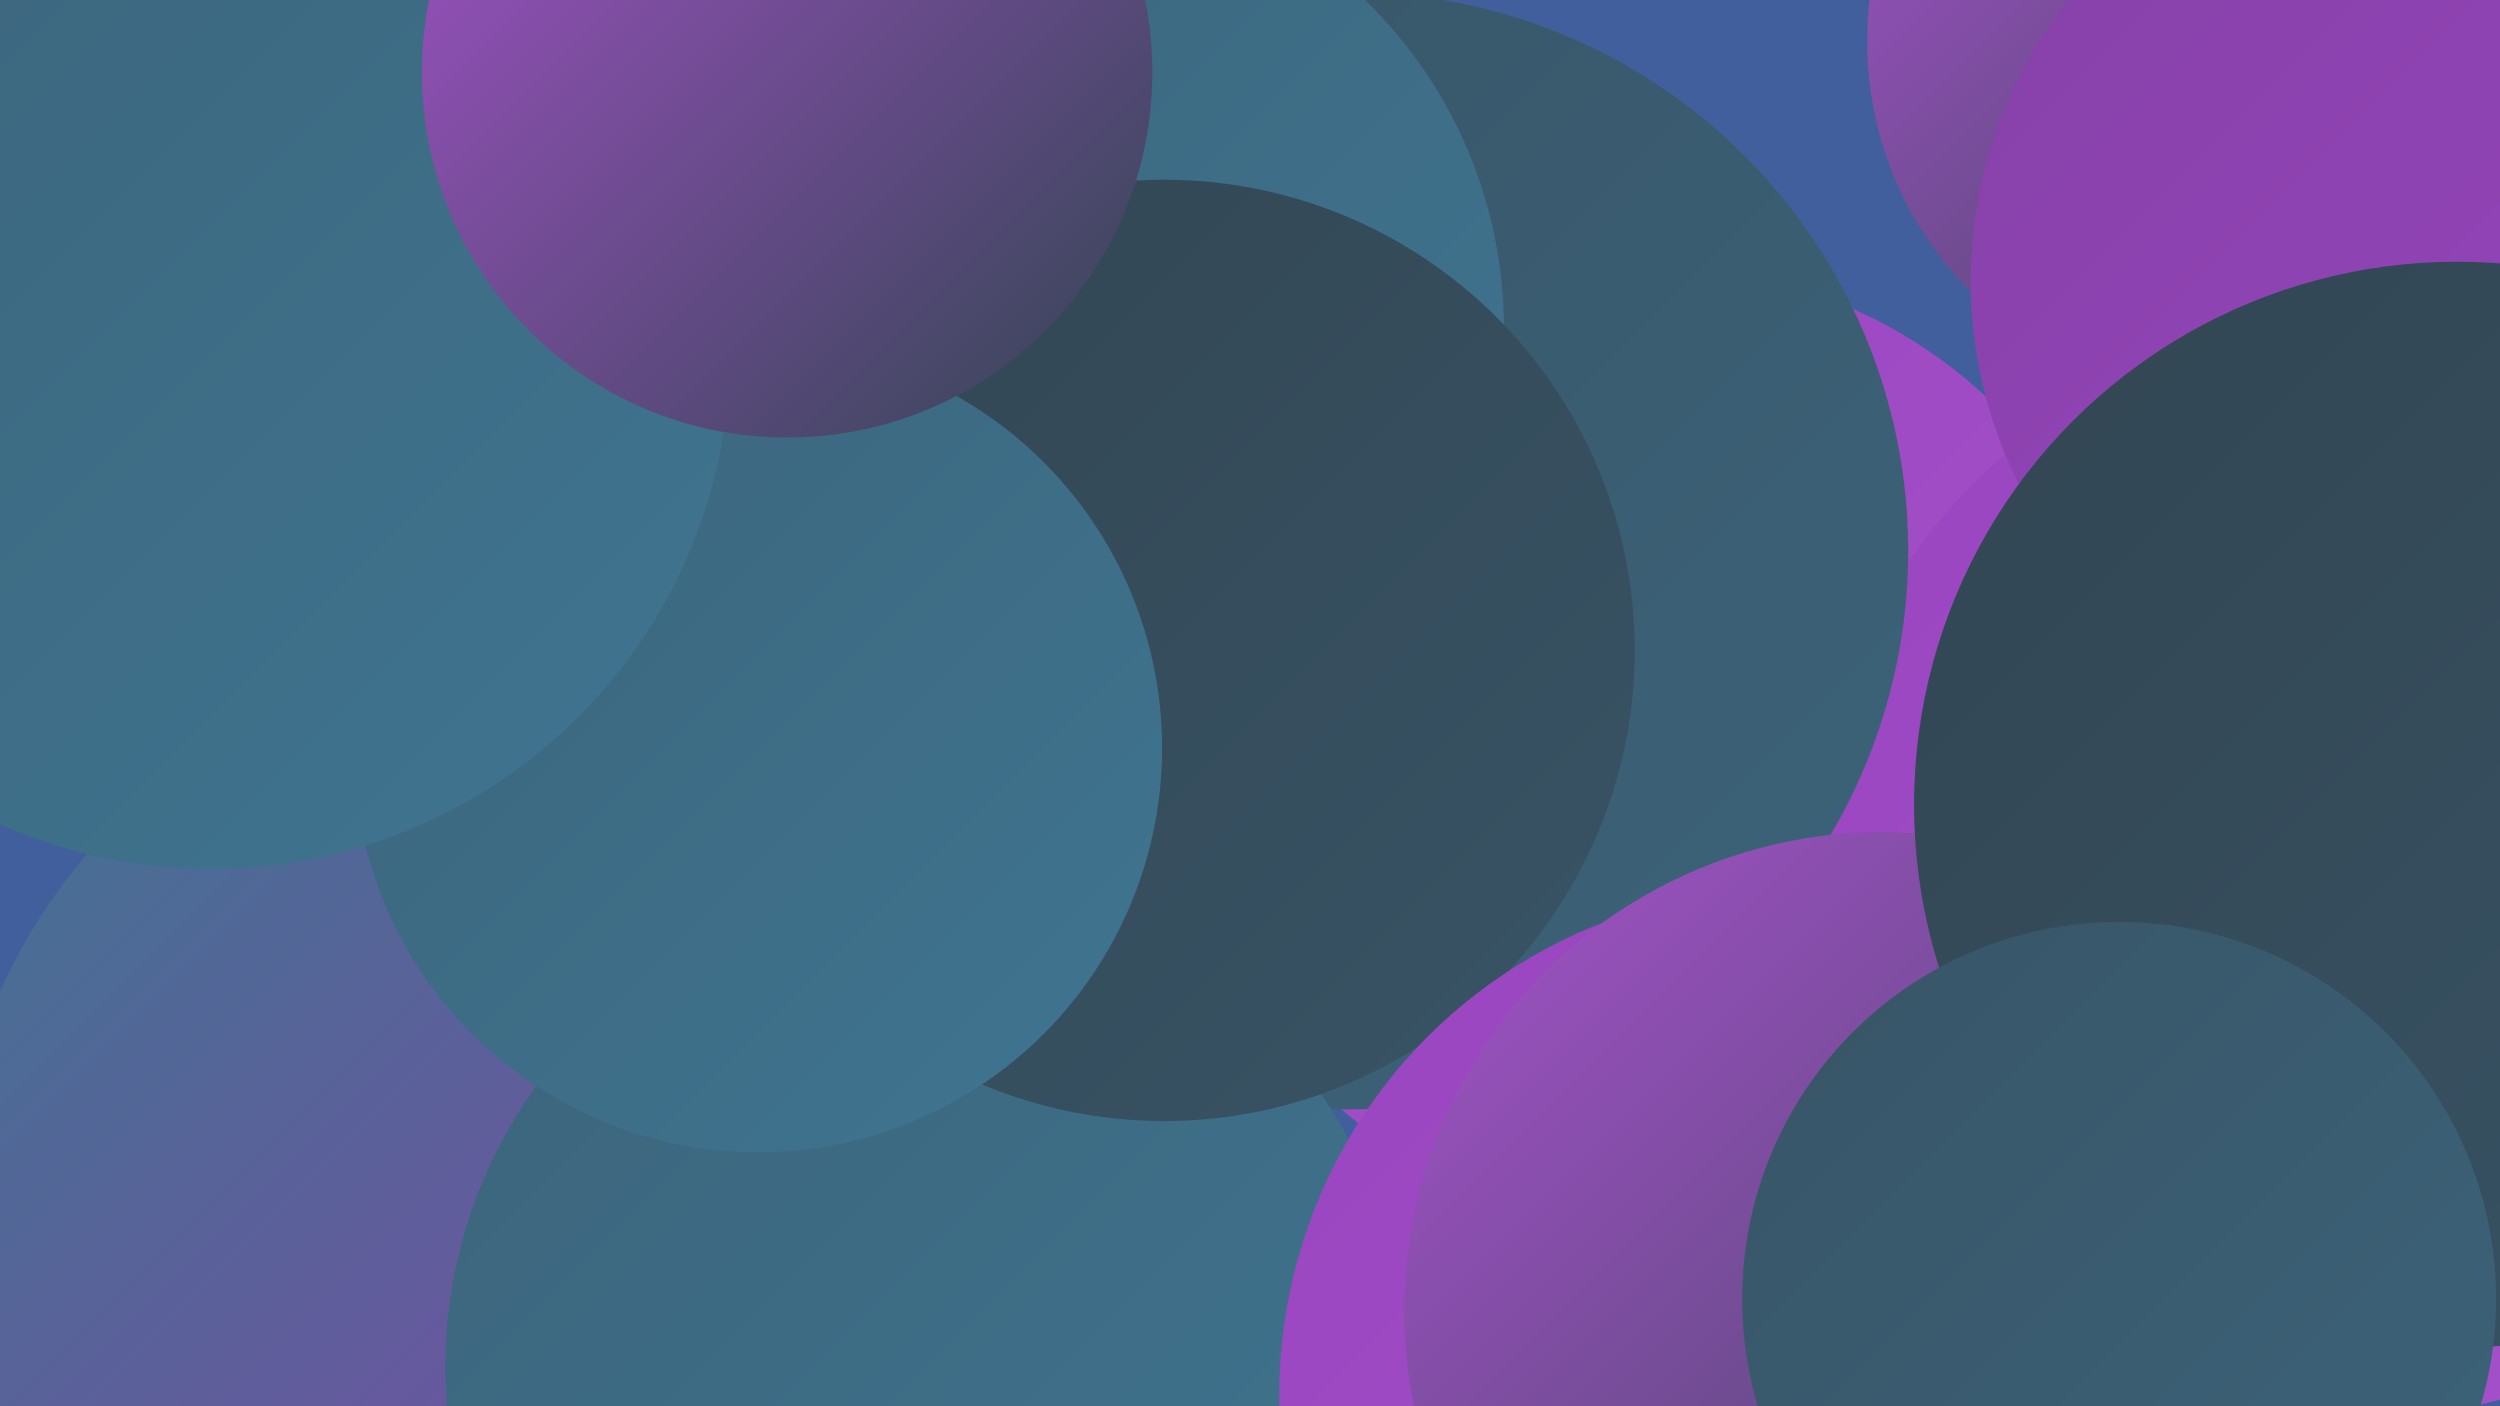
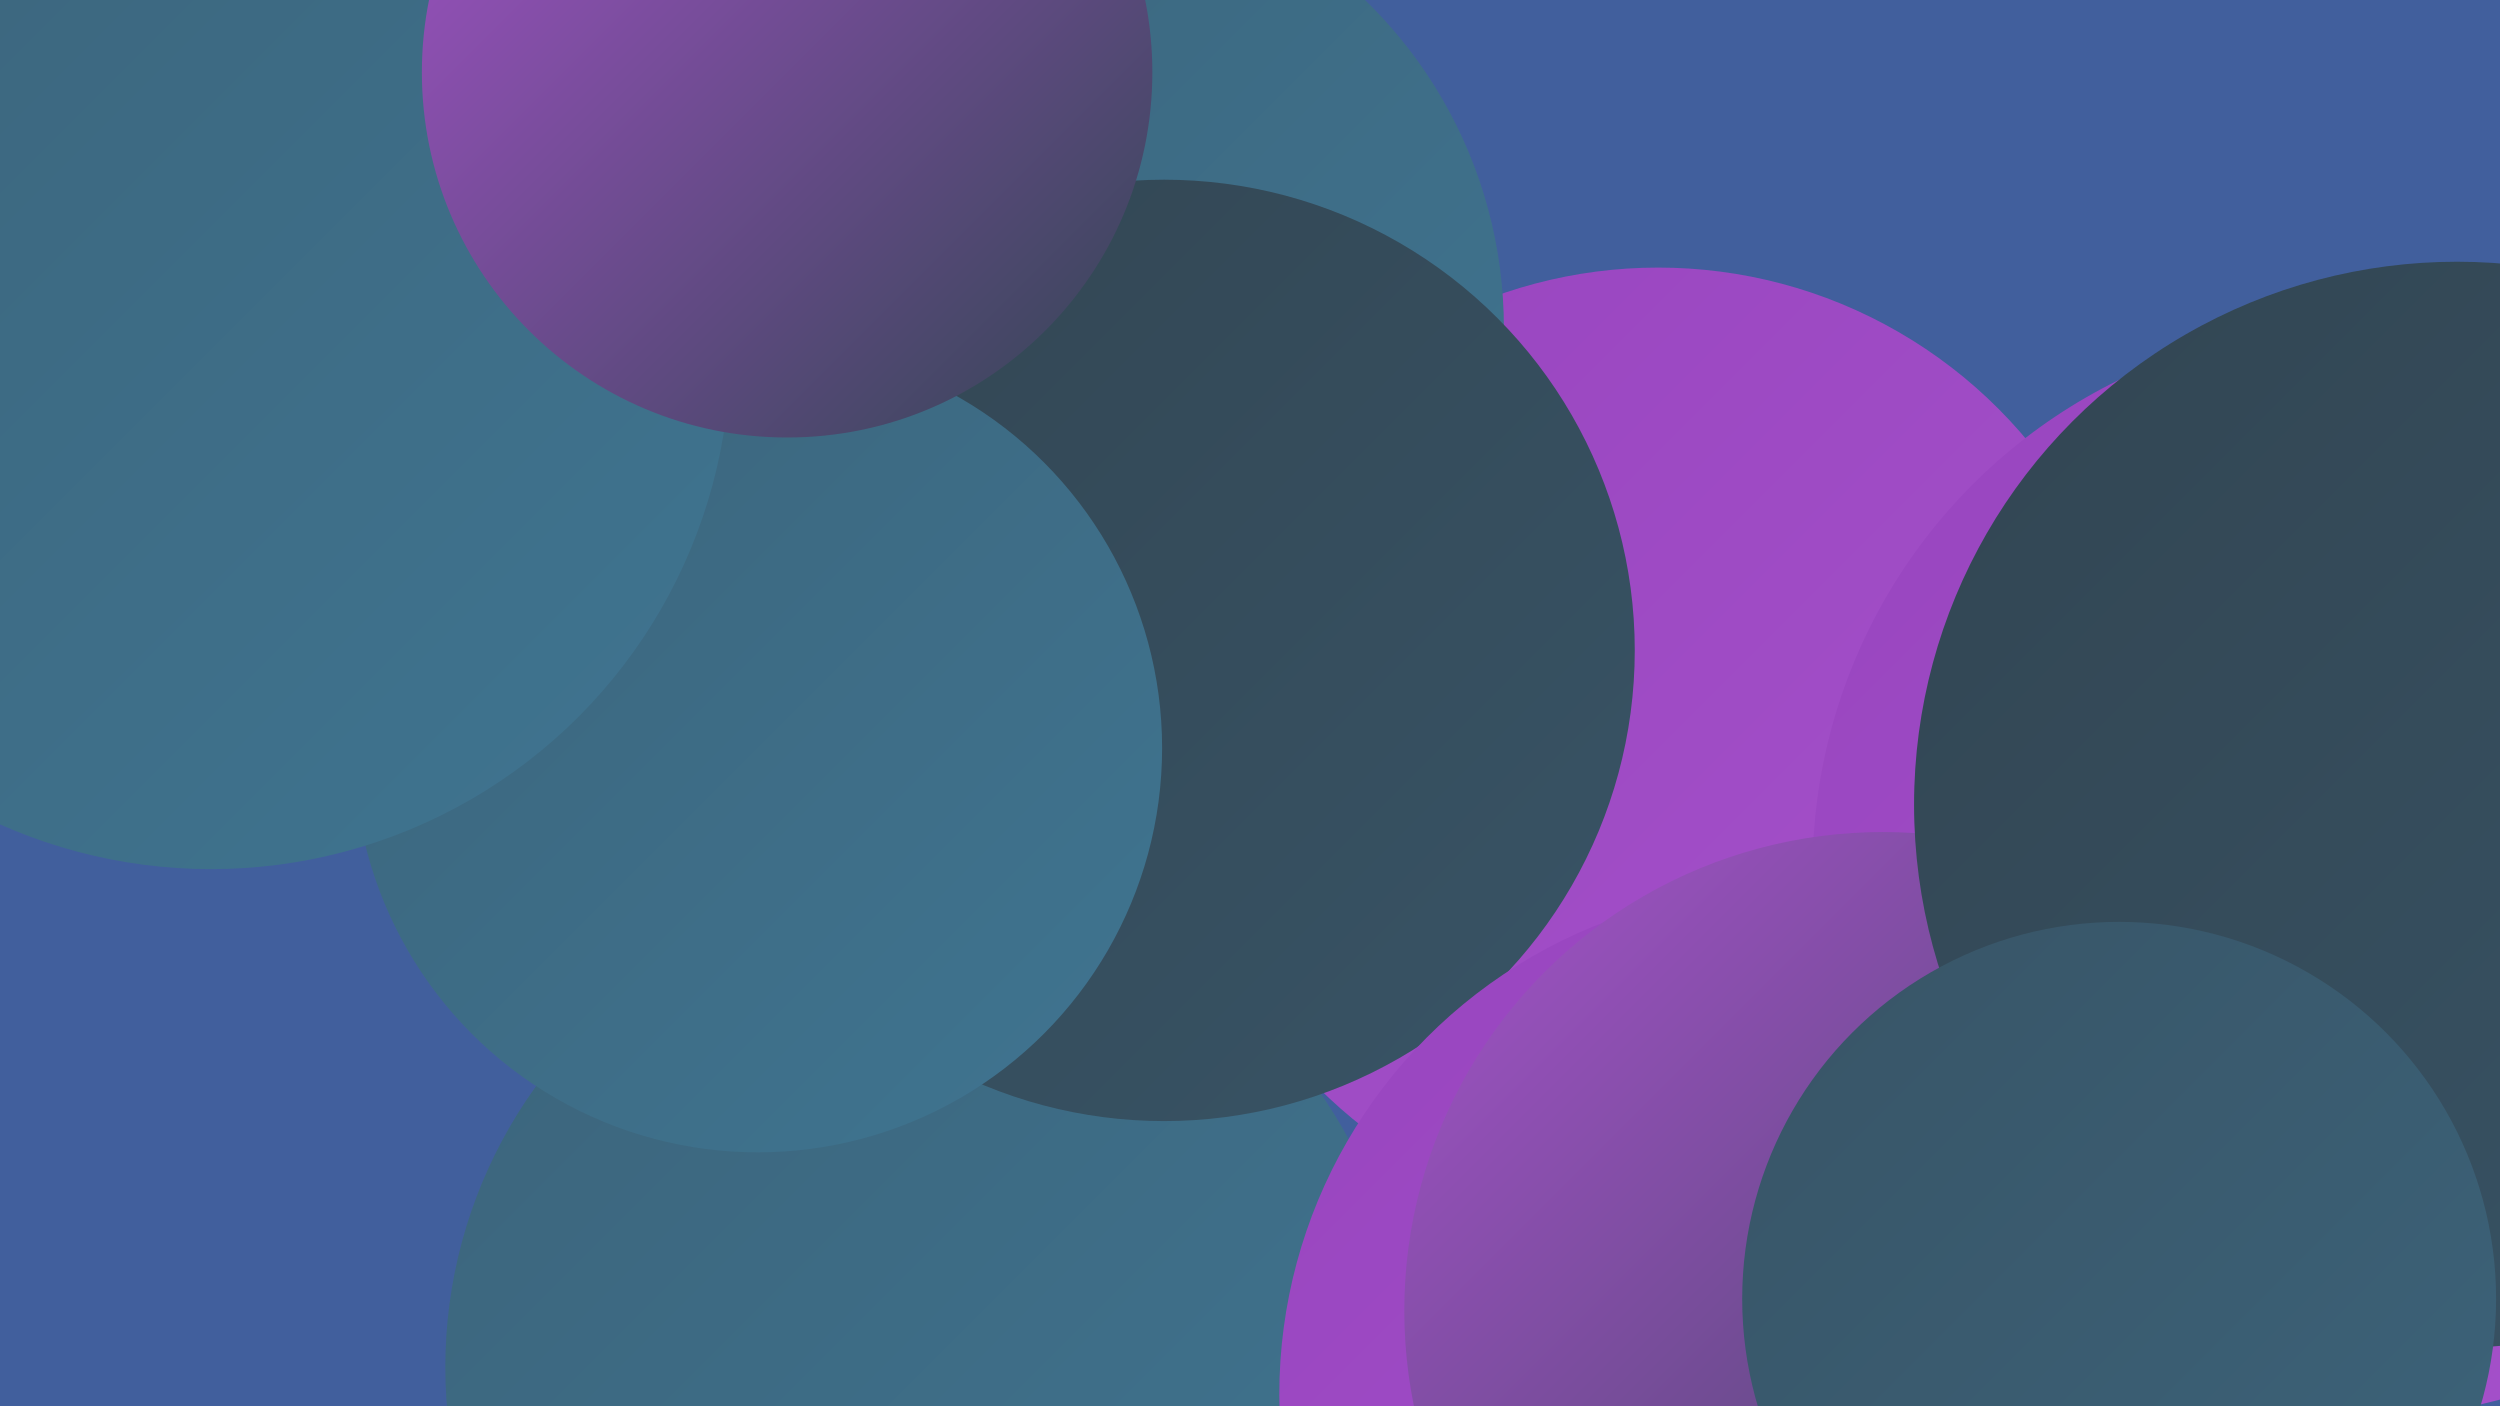
<svg xmlns="http://www.w3.org/2000/svg" width="1280" height="720">
  <defs>
    <linearGradient id="grad0" x1="0%" y1="0%" x2="100%" y2="100%">
      <stop offset="0%" style="stop-color:#324552;stop-opacity:1" />
      <stop offset="100%" style="stop-color:#385466;stop-opacity:1" />
    </linearGradient>
    <linearGradient id="grad1" x1="0%" y1="0%" x2="100%" y2="100%">
      <stop offset="0%" style="stop-color:#385466;stop-opacity:1" />
      <stop offset="100%" style="stop-color:#3c647b;stop-opacity:1" />
    </linearGradient>
    <linearGradient id="grad2" x1="0%" y1="0%" x2="100%" y2="100%">
      <stop offset="0%" style="stop-color:#3c647b;stop-opacity:1" />
      <stop offset="100%" style="stop-color:#3f7591;stop-opacity:1" />
    </linearGradient>
    <linearGradient id="grad3" x1="0%" y1="0%" x2="100%" y2="100%">
      <stop offset="0%" style="stop-color:#3f7591;stop-opacity:1" />
      <stop offset="100%" style="stop-color:#8641a8;stop-opacity:1" />
    </linearGradient>
    <linearGradient id="grad4" x1="0%" y1="0%" x2="100%" y2="100%">
      <stop offset="0%" style="stop-color:#8641a8;stop-opacity:1" />
      <stop offset="100%" style="stop-color:#9845bf;stop-opacity:1" />
    </linearGradient>
    <linearGradient id="grad5" x1="0%" y1="0%" x2="100%" y2="100%">
      <stop offset="0%" style="stop-color:#9845bf;stop-opacity:1" />
      <stop offset="100%" style="stop-color:#a652cb;stop-opacity:1" />
    </linearGradient>
    <linearGradient id="grad6" x1="0%" y1="0%" x2="100%" y2="100%">
      <stop offset="0%" style="stop-color:#a652cb;stop-opacity:1" />
      <stop offset="100%" style="stop-color:#324552;stop-opacity:1" />
    </linearGradient>
  </defs>
  <rect width="1280" height="720" fill="#415f9d" />
-   <circle cx="657" cy="299" r="193" fill="url(#grad3)" />
-   <circle cx="263" cy="625" r="288" fill="url(#grad3)" />
  <circle cx="849" cy="383" r="246" fill="url(#grad5)" />
  <circle cx="1208" cy="446" r="280" fill="url(#grad5)" />
-   <circle cx="691" cy="282" r="286" fill="url(#grad1)" />
  <circle cx="447" cy="201" r="245" fill="url(#grad6)" />
  <circle cx="457" cy="231" r="252" fill="url(#grad4)" />
  <circle cx="536" cy="168" r="234" fill="url(#grad2)" />
-   <circle cx="1138" cy="21" r="182" fill="url(#grad6)" />
  <circle cx="474" cy="700" r="246" fill="url(#grad2)" />
  <circle cx="596" cy="333" r="241" fill="url(#grad0)" />
-   <circle cx="1240" cy="144" r="231" fill="url(#grad4)" />
  <circle cx="220" cy="144" r="189" fill="url(#grad6)" />
  <circle cx="388" cy="383" r="207" fill="url(#grad2)" />
  <circle cx="914" cy="714" r="259" fill="url(#grad5)" />
  <circle cx="964" cy="671" r="245" fill="url(#grad6)" />
  <circle cx="108" cy="179" r="266" fill="url(#grad2)" />
  <circle cx="403" cy="37" r="187" fill="url(#grad6)" />
  <circle cx="1258" cy="412" r="278" fill="url(#grad0)" />
  <circle cx="1085" cy="665" r="193" fill="url(#grad1)" />
</svg>